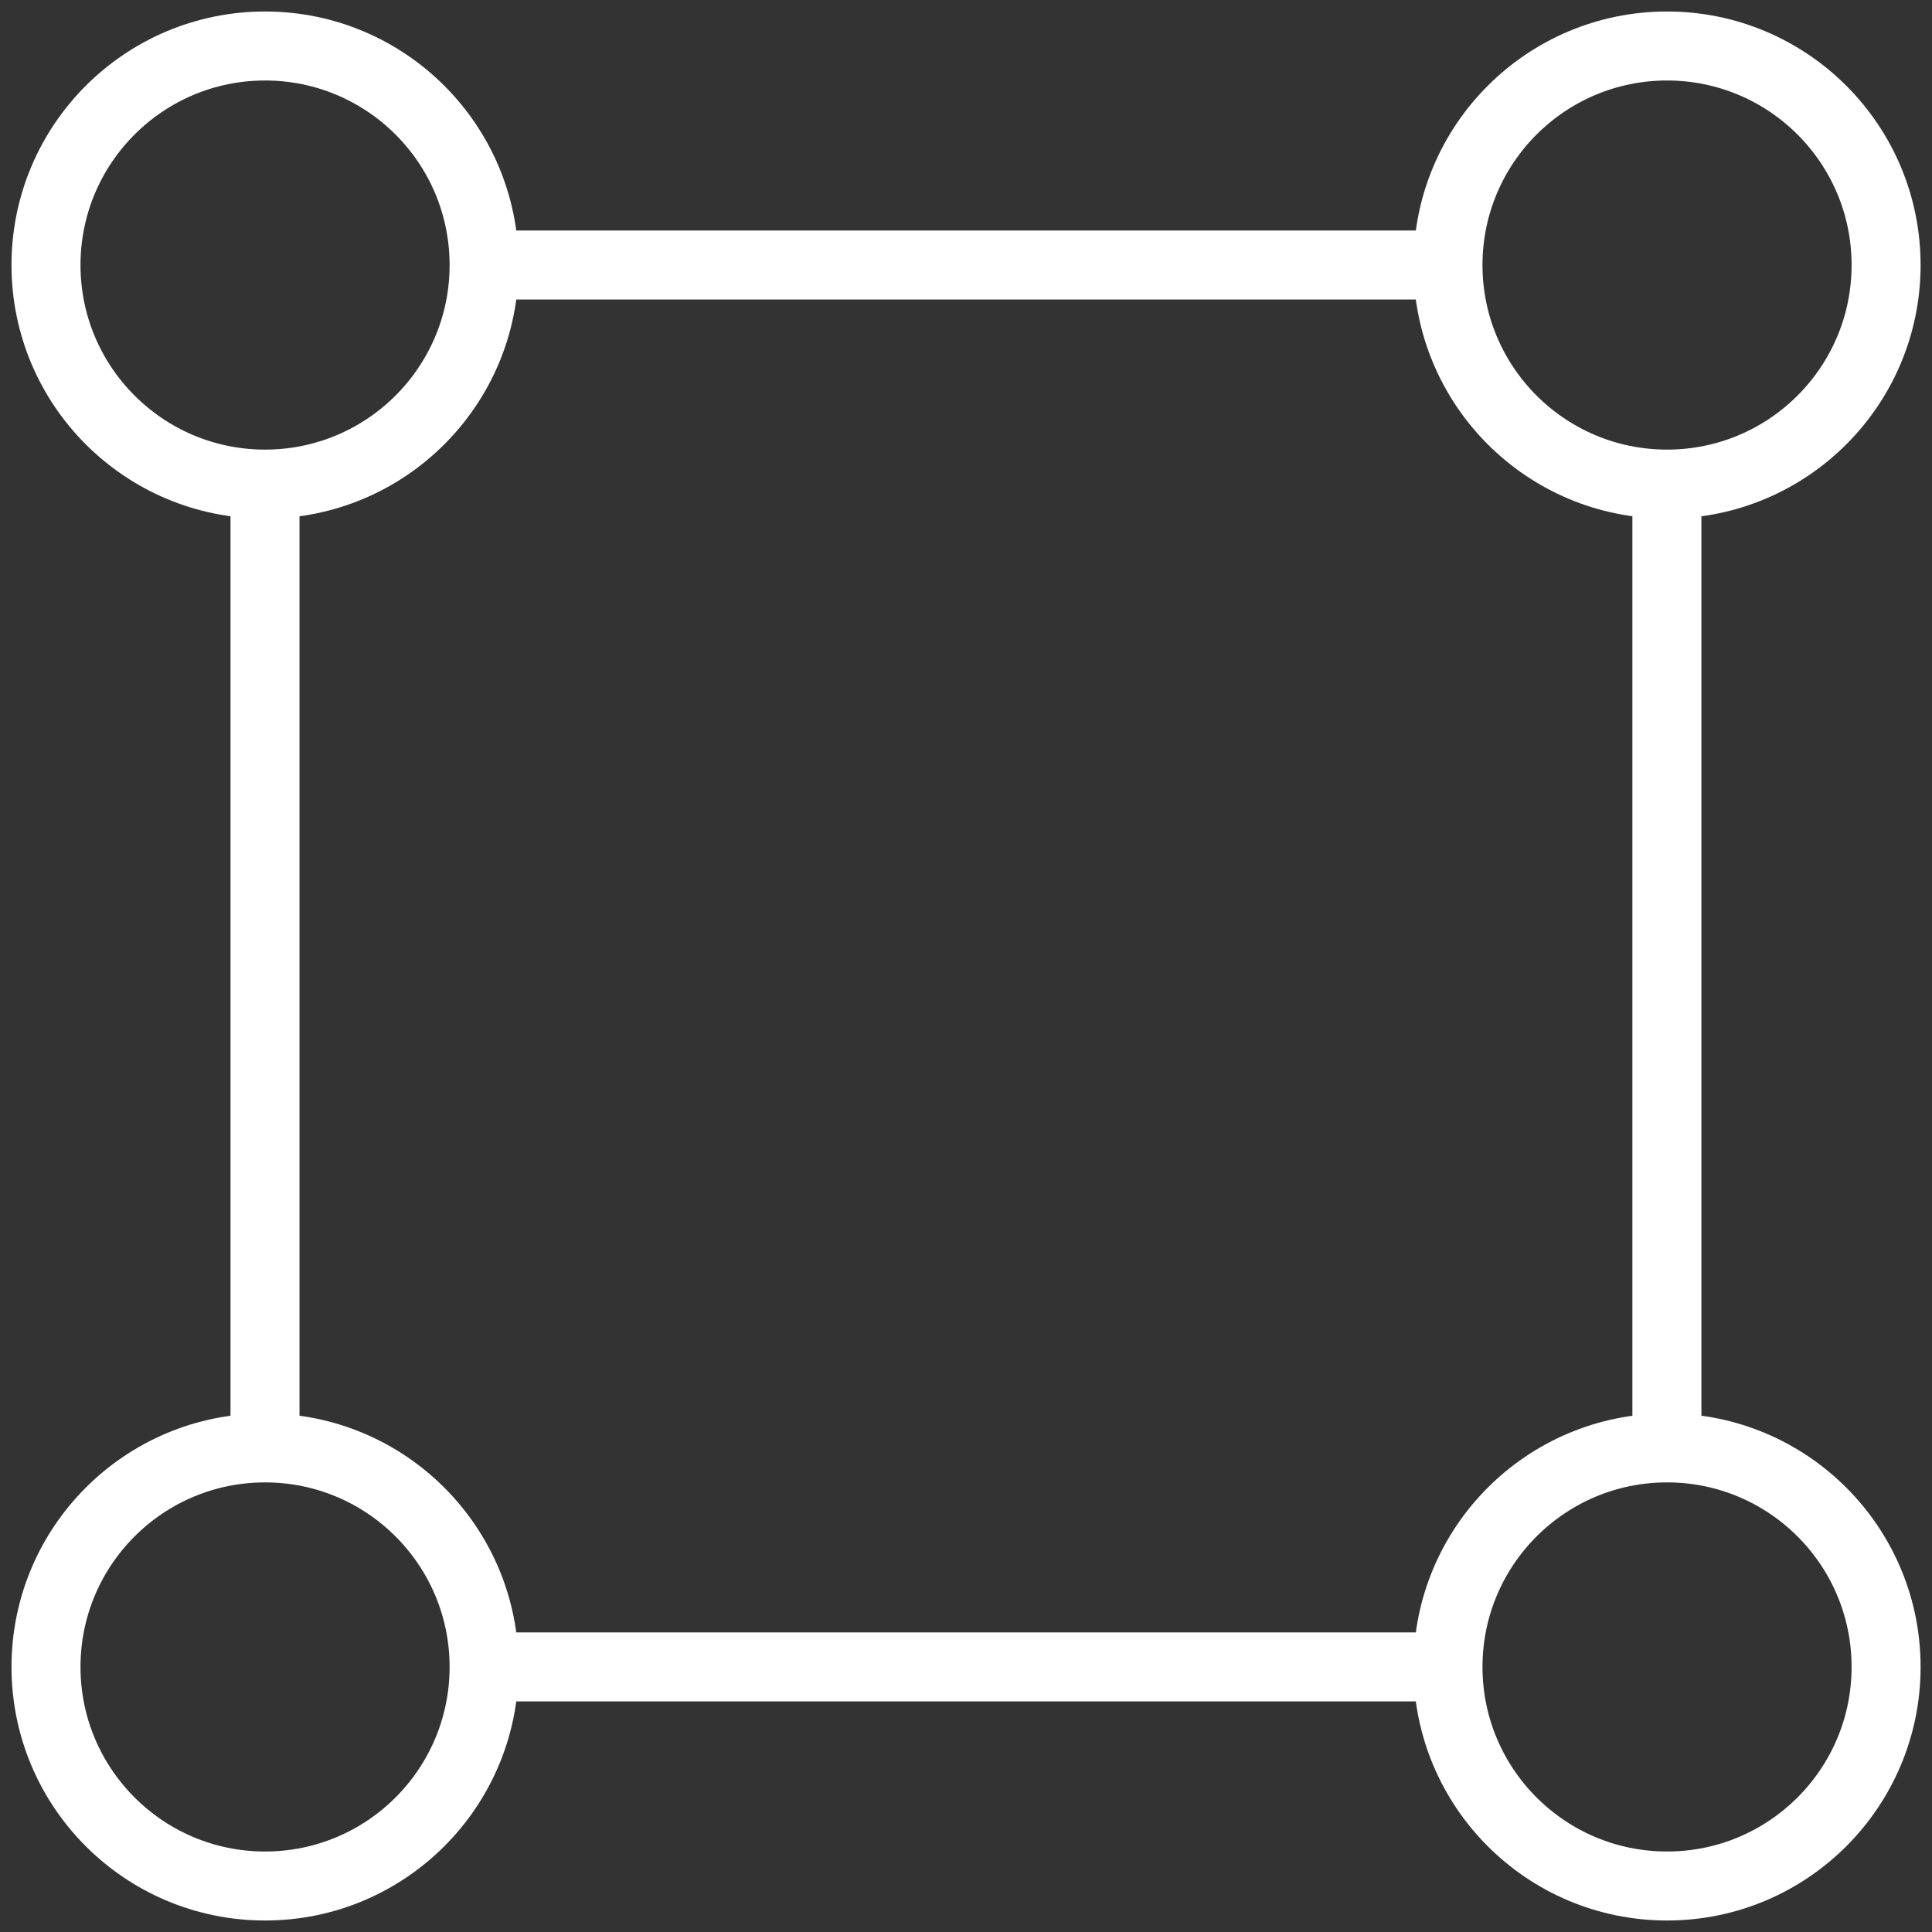
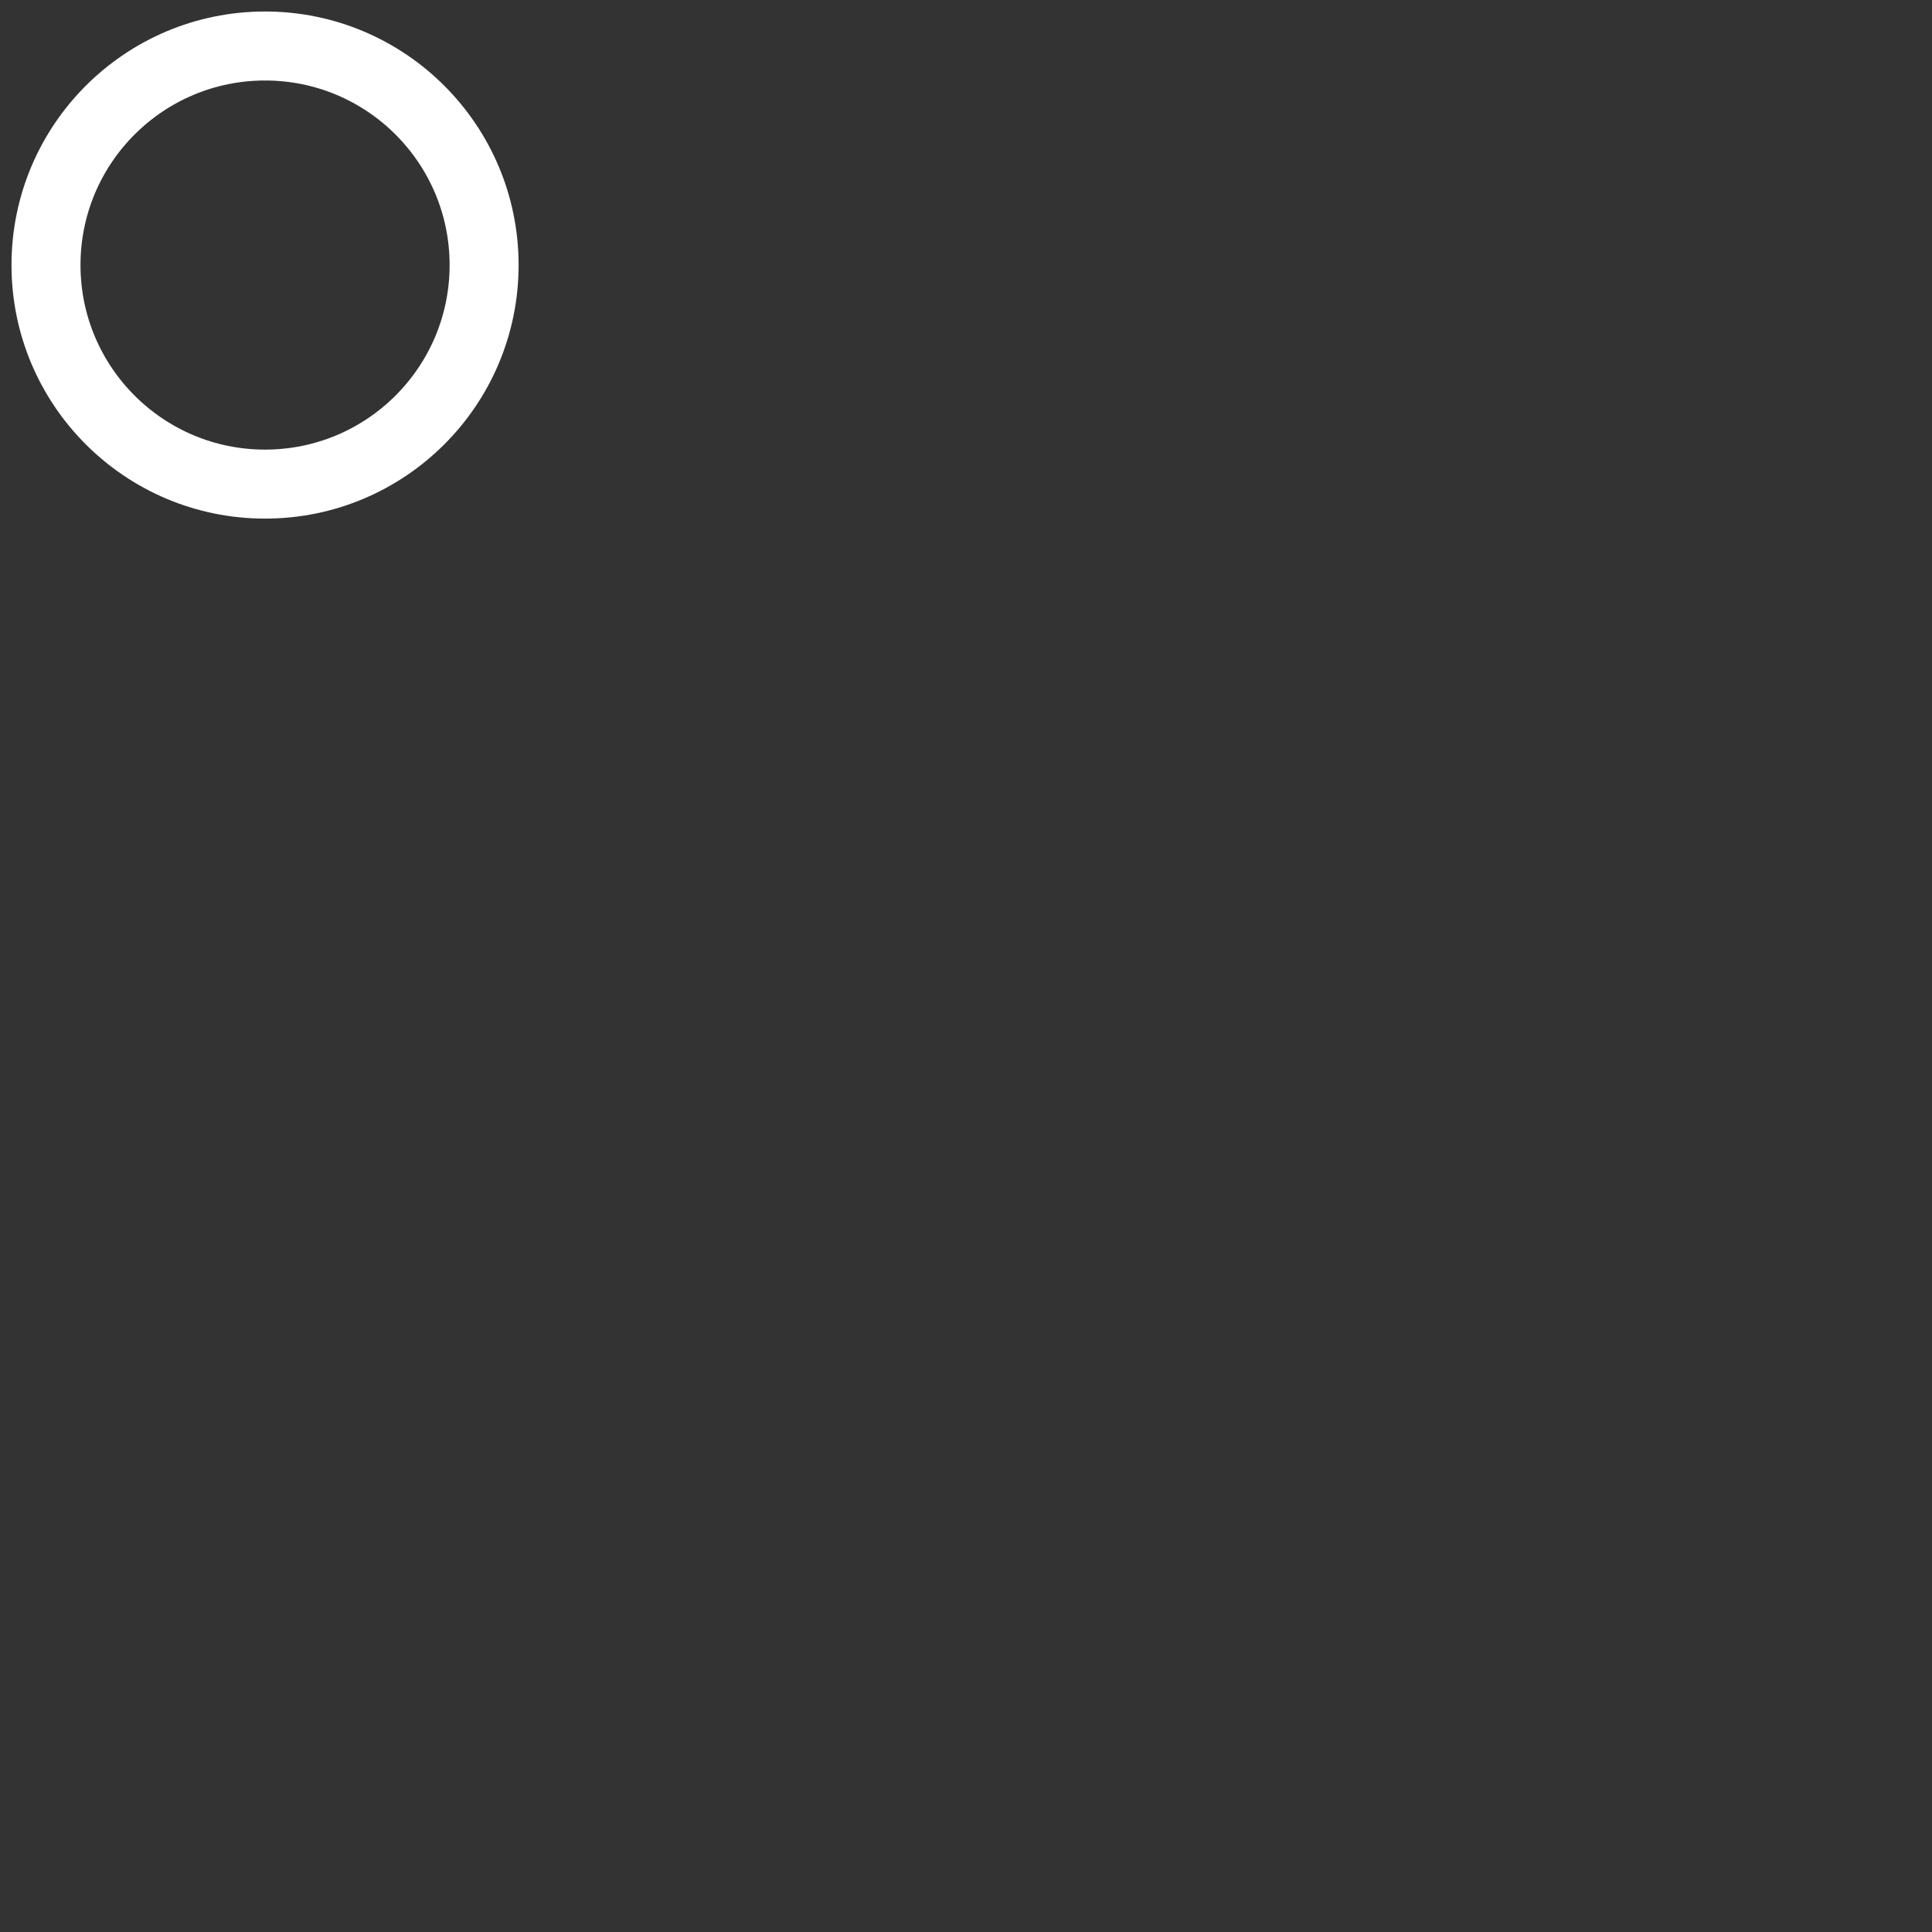
<svg xmlns="http://www.w3.org/2000/svg" width="42" height="42" viewBox="0 0 42 42" fill="none">
  <rect x="0" y="0" width="42" height="42" fill="#333333" stroke="none" />
-   <path d="M36.237 10.523V31.475M31.475 5.761H10.523M31.475 36.237H10.523M5.761 10.523V31.475" stroke="white" stroke-width="1.5" />
-   <circle cx="36.24" cy="5.762" r="4.762" stroke="white" stroke-width="1.5" />
  <circle cx="5.762" cy="5.762" r="4.762" stroke="white" stroke-width="1.5" />
-   <circle cx="36.24" cy="36.238" r="4.762" stroke="white" stroke-width="1.5" />
-   <circle cx="5.762" cy="36.238" r="4.762" stroke="white" stroke-width="1.5" />
</svg>